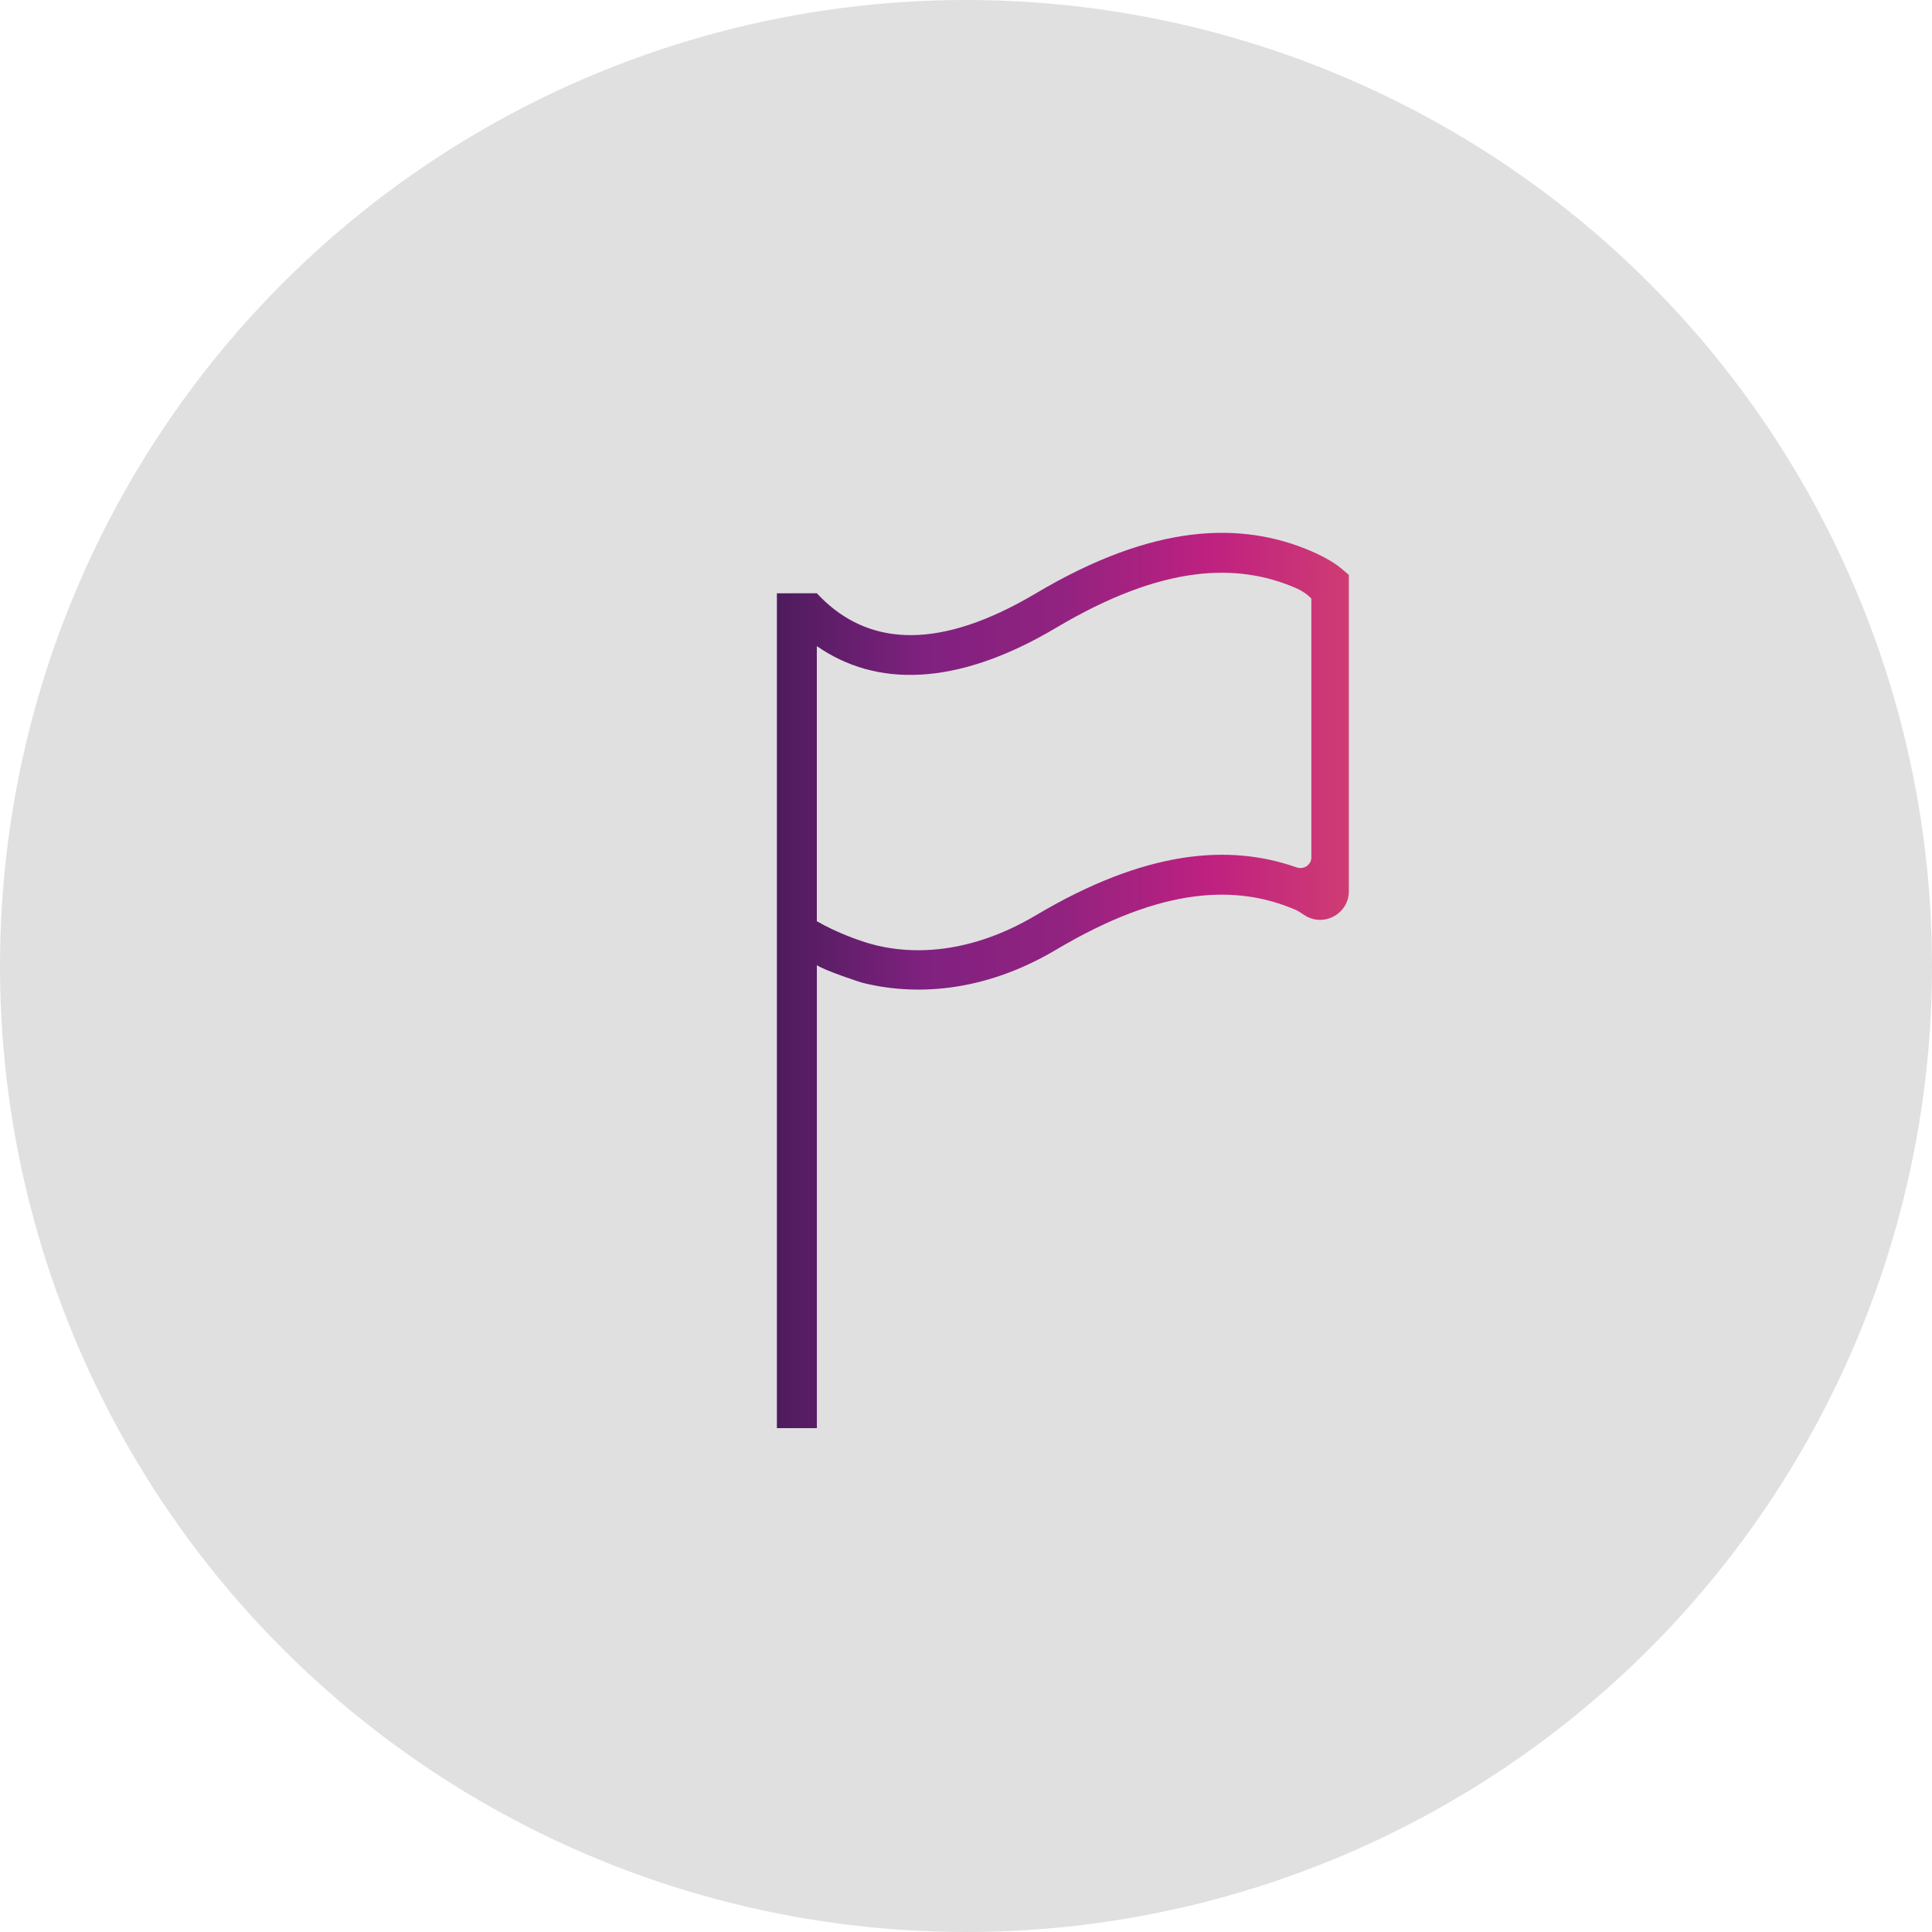
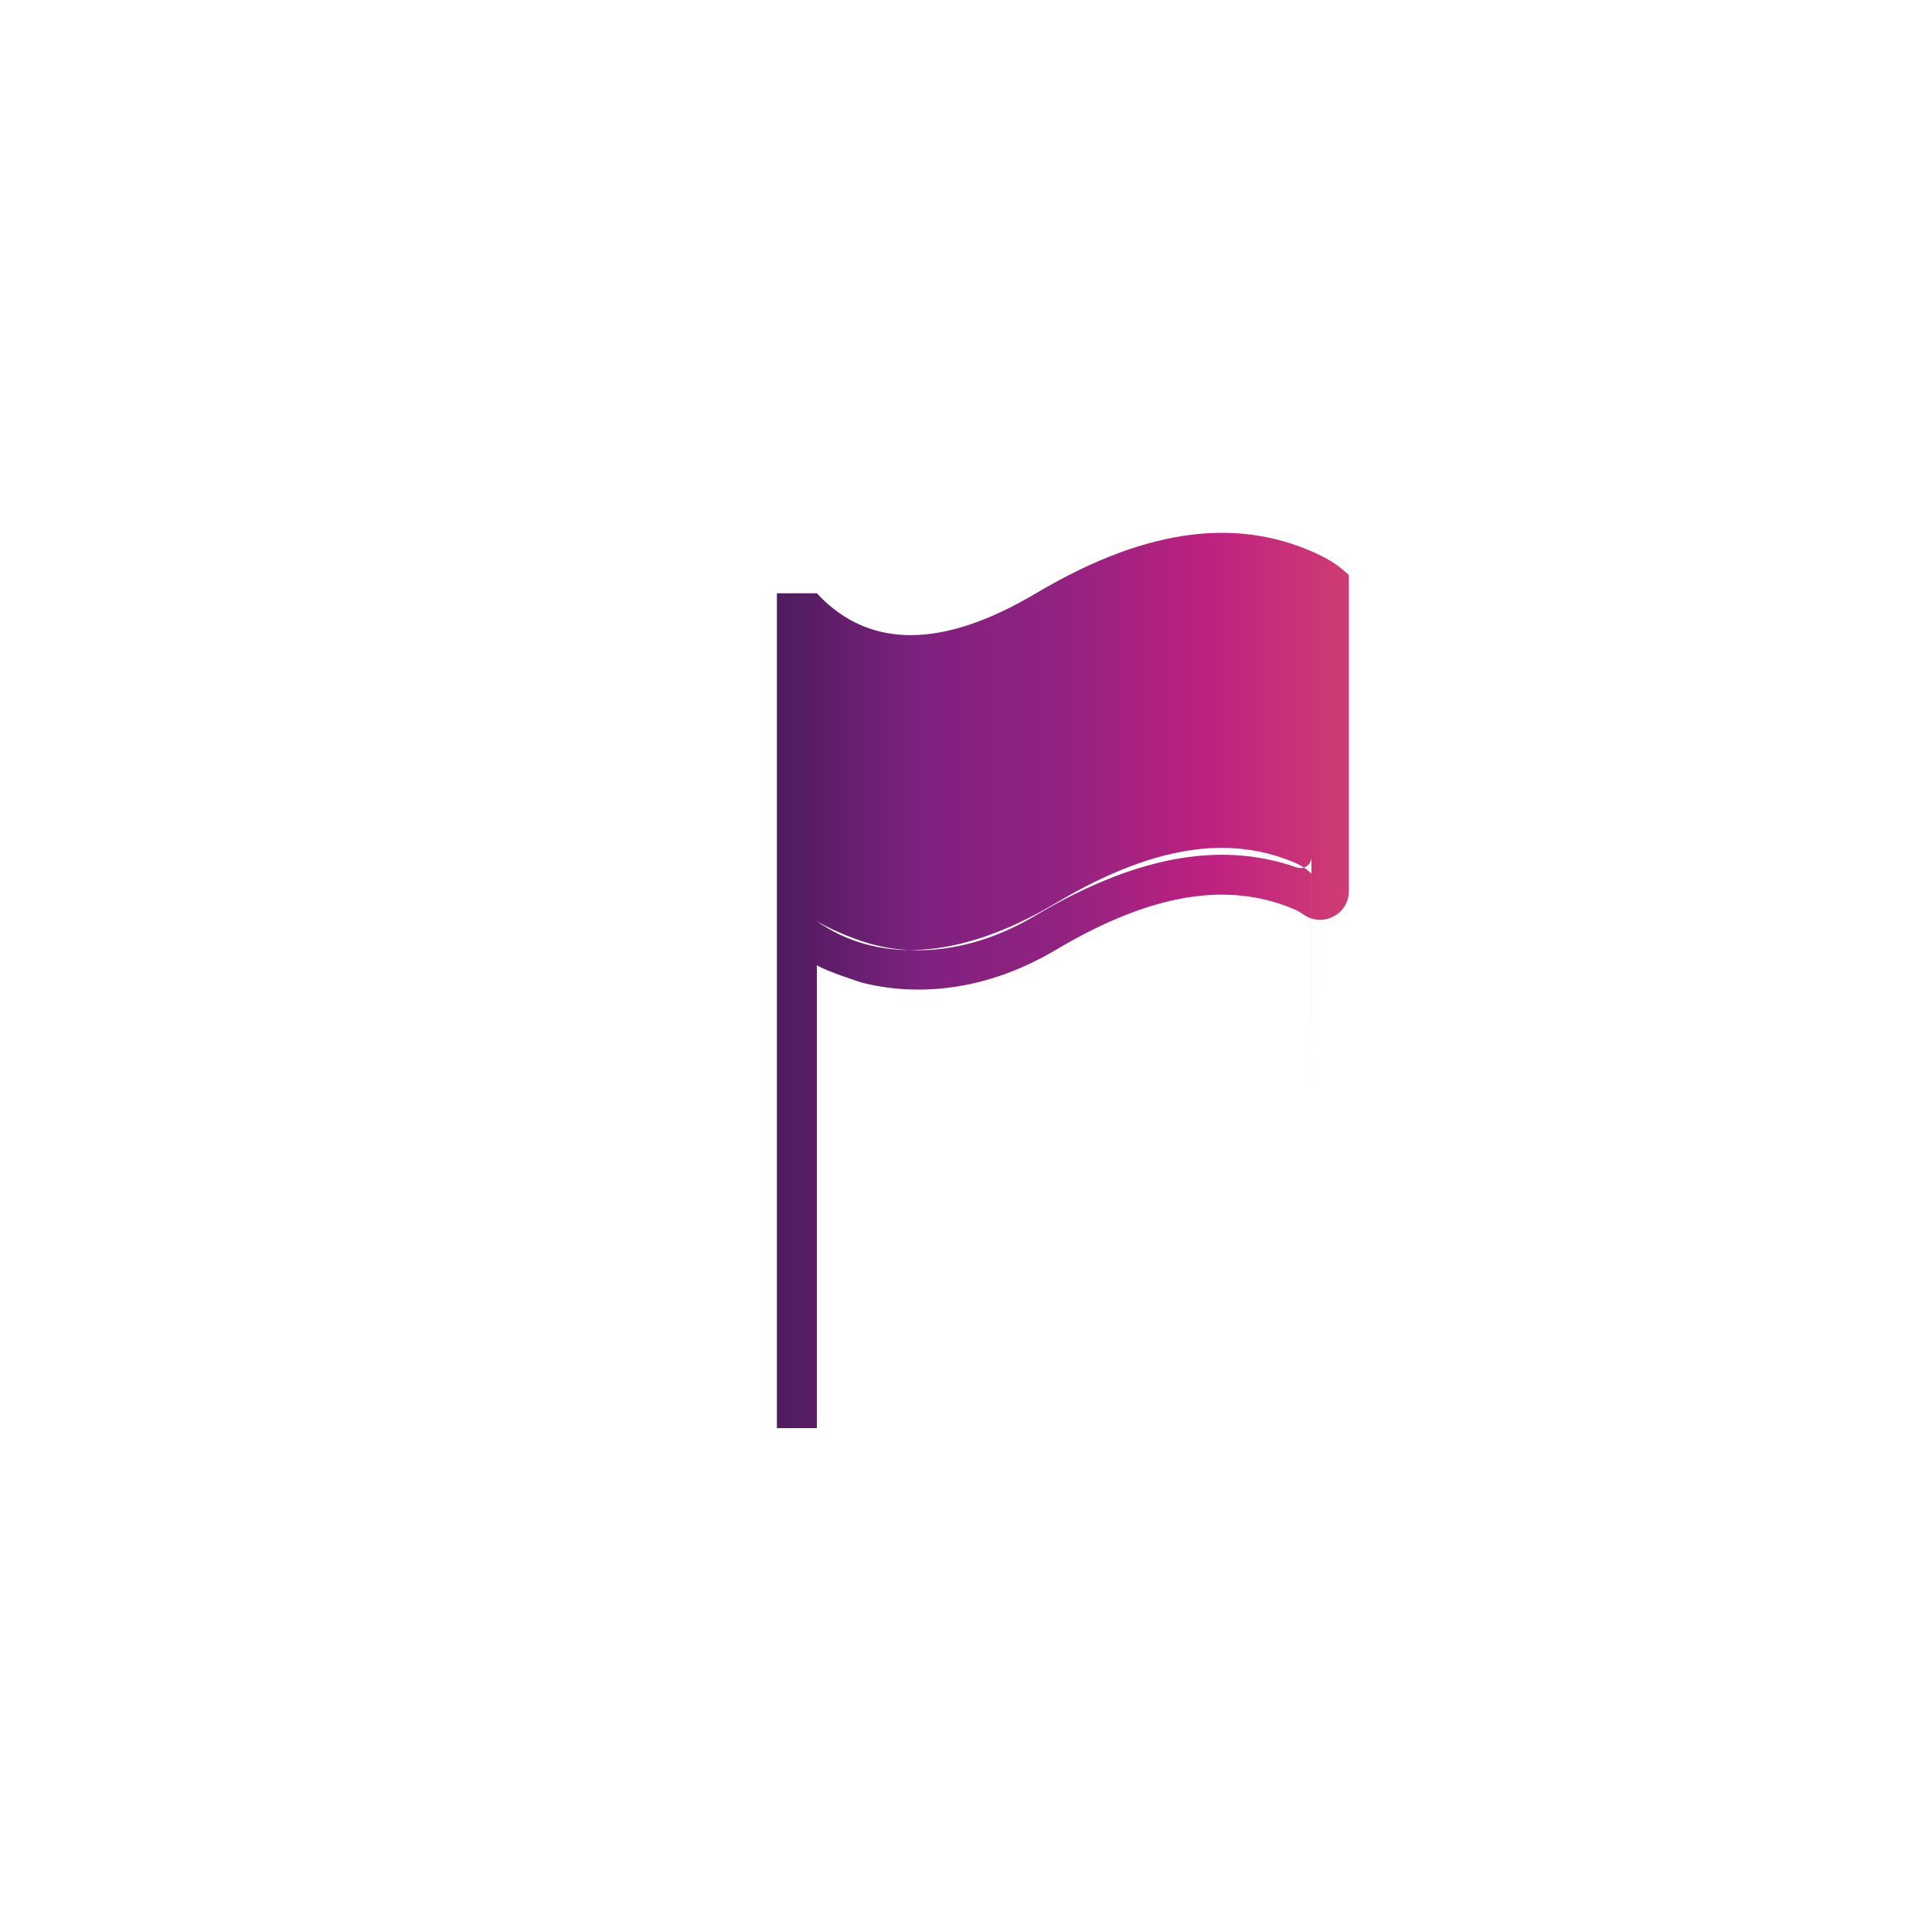
<svg xmlns="http://www.w3.org/2000/svg" id="Layer_2" data-name="Layer 2" viewBox="0 0 670 670">
  <defs>
    <style>
      .cls-1 {
        fill: #e0e0e0;
      }

      .cls-2 {
        fill: url(#linear-gradient);
        fill-rule: evenodd;
      }
    </style>
    <linearGradient id="linear-gradient" x1="269.43" y1="340.03" x2="467.78" y2="340.03" gradientUnits="userSpaceOnUse">
      <stop offset="0" stop-color="#4d1c5c" />
      <stop offset=".26" stop-color="#802180" />
      <stop offset=".5" stop-color="#922280" />
      <stop offset=".76" stop-color="#bf2180" />
      <stop offset="1" stop-color="#cf3c73" />
    </linearGradient>
  </defs>
  <g id="Layer_1-2" data-name="Layer 1">
    <g>
-       <circle class="cls-1" cx="335" cy="335" r="335" />
-       <path class="cls-2" d="M465.37,197.32c-1.98-1.7-5.5-3.97-10.59-6.16-24.37-10.48-54.74-9.63-95.52,14.59-33.49,19.89-56.82,17.8-72.99,2.98-1.07-.98-2.06-1.98-2.99-3l-13.86.02v289.52h13.86v-160.56c2.99,2.01,15.45,6.01,15.45,6.01,17.84,4.59,41.99,3.81,67.61-11.42,37.03-22,62.75-22.47,82.96-13.78.66.28,1.67.9,2.89,1.73,6.61,4.5,15.58-.22,15.58-8.21v-109.66l-2.41-2.07ZM454.78,297.29c0,2.65-2.63,4.39-5.14,3.51-23.48-8.25-52.42-5.95-90.38,16.6-24.21,14.38-45.81,14.02-60.54,8.92,0,0-8.23-2.65-15.45-6.85v-95.41c20.34,14.17,48.18,14.33,83.06-6.4,37.03-22,62.75-22.47,82.96-13.78,3.72,1.6,5.47,3.71,5.47,3.71v89.69Z" />
+       <path class="cls-2" d="M465.37,197.32c-1.98-1.7-5.5-3.97-10.59-6.16-24.37-10.48-54.74-9.63-95.52,14.59-33.49,19.89-56.82,17.8-72.99,2.98-1.07-.98-2.06-1.98-2.99-3l-13.86.02v289.52h13.86v-160.56c2.99,2.01,15.45,6.01,15.45,6.01,17.84,4.59,41.99,3.81,67.61-11.42,37.03-22,62.75-22.47,82.96-13.78.66.28,1.67.9,2.89,1.73,6.61,4.5,15.58-.22,15.58-8.21v-109.66l-2.41-2.07ZM454.78,297.29c0,2.65-2.63,4.39-5.14,3.51-23.48-8.25-52.42-5.95-90.38,16.6-24.21,14.38-45.81,14.02-60.54,8.92,0,0-8.23-2.65-15.45-6.85c20.34,14.17,48.18,14.33,83.06-6.4,37.03-22,62.75-22.47,82.96-13.78,3.72,1.6,5.47,3.71,5.47,3.71v89.69Z" />
    </g>
  </g>
</svg>